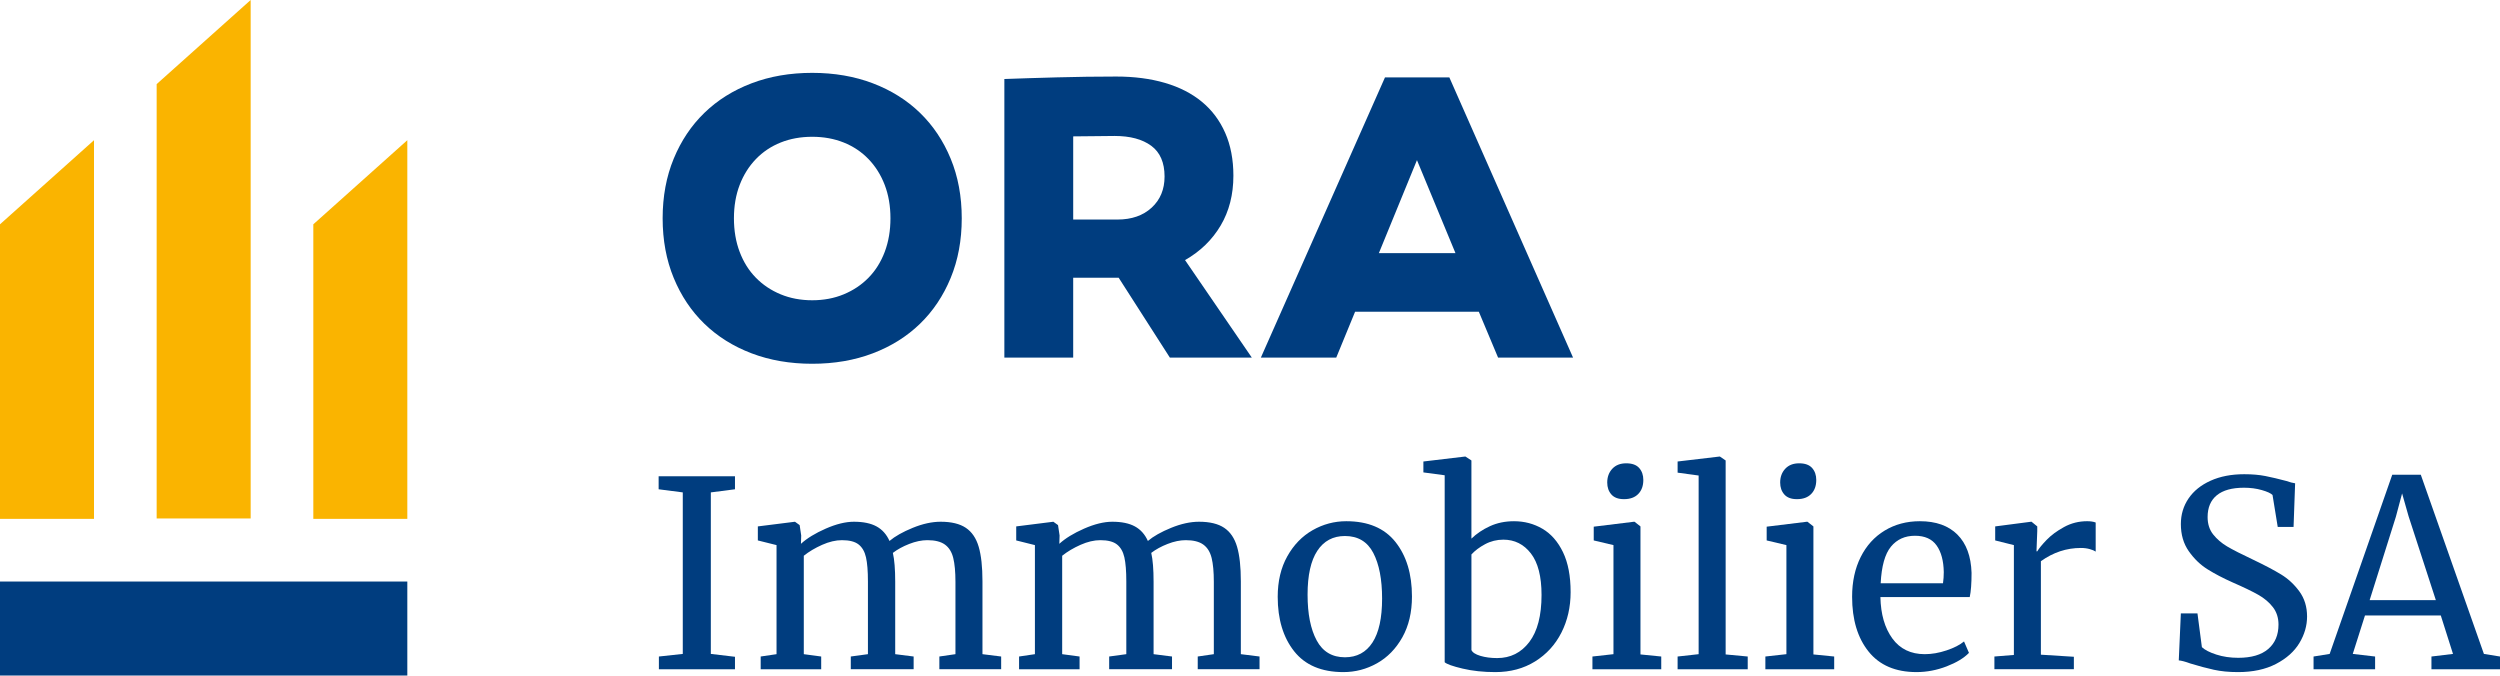
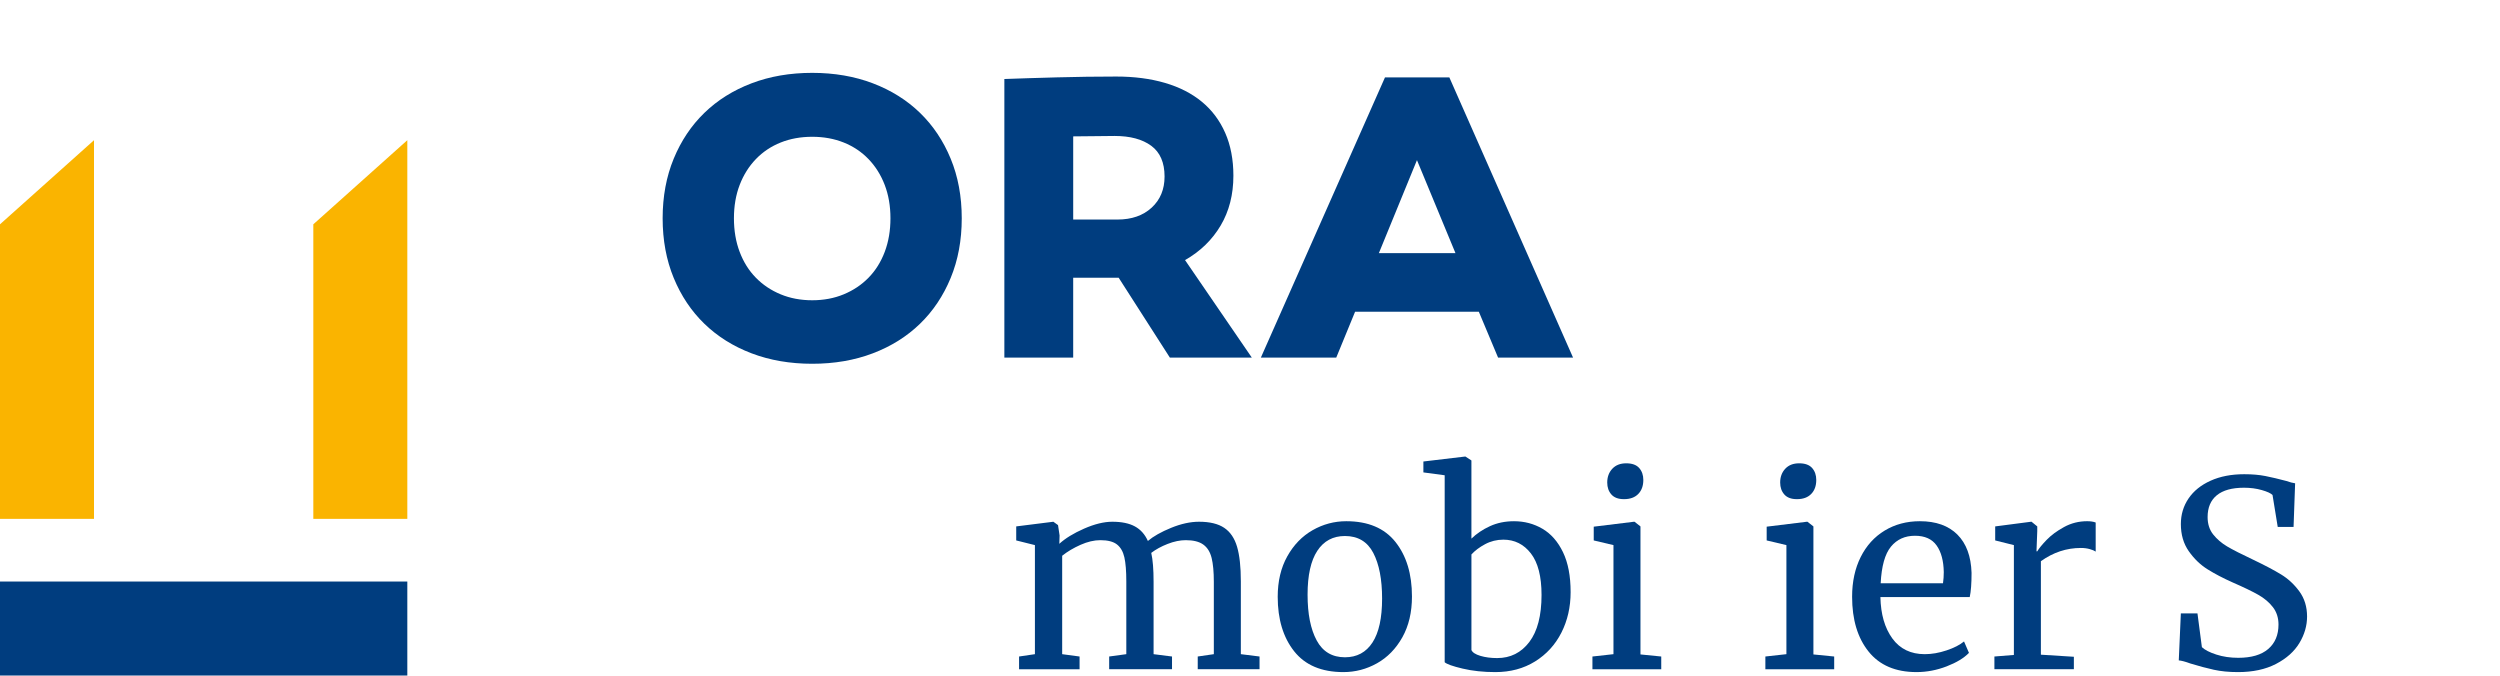
<svg xmlns="http://www.w3.org/2000/svg" id="Layer_1" data-name="Layer 1" viewBox="0 0 507.176 137.045">
  <defs>
    <style>
      .cls-1 {
        fill: #003d7f;
      }

      .cls-2 {
        fill: #fab400;
      }
    </style>
  </defs>
  <g>
    <path class="cls-1" d="M164.77,14.781c4.488,0,8.589,.707,12.302,2.12,3.712,1.413,6.899,3.408,9.559,5.985,2.66,2.577,4.738,5.681,6.234,9.31,1.496,3.63,2.244,7.662,2.244,12.094,0,4.434-.748,8.466-2.244,12.094-1.496,3.63-3.574,6.733-6.234,9.31-2.66,2.577-5.847,4.572-9.559,5.985-3.713,1.413-7.813,2.12-12.302,2.12-4.489,0-8.59-.707-12.302-2.12-3.713-1.413-6.899-3.408-9.559-5.985-2.66-2.577-4.738-5.68-6.234-9.31-1.497-3.628-2.245-7.66-2.245-12.094,0-4.433,.748-8.464,2.245-12.094,1.496-3.628,3.574-6.733,6.234-9.31,2.66-2.577,5.846-4.572,9.559-5.985,3.712-1.413,7.813-2.12,12.302-2.12Zm0,46.133c2.327,0,4.46-.401,6.4-1.205,1.939-.803,3.616-1.925,5.029-3.367,1.413-1.44,2.507-3.186,3.283-5.236,.775-2.05,1.164-4.323,1.164-6.816s-.388-4.751-1.164-6.774c-.776-2.022-1.87-3.768-3.283-5.236-1.413-1.468-3.09-2.59-5.029-3.367-1.94-.775-4.073-1.164-6.4-1.164-2.328,0-4.461,.388-6.4,1.164-1.94,.777-3.616,1.899-5.029,3.367-1.413,1.469-2.508,3.214-3.284,5.236-.776,2.023-1.164,4.281-1.164,6.774s.387,4.767,1.164,6.816c.775,2.051,1.871,3.796,3.284,5.236,1.413,1.442,3.088,2.564,5.029,3.367,1.939,.804,4.073,1.205,6.4,1.205Z" />
    <path class="cls-1" d="M223.621,56.342h-5.902v16.209h-13.964V16.028c1.44-.055,3.075-.11,4.904-.167,1.829-.054,3.741-.11,5.736-.166,1.995-.055,4.017-.096,6.068-.125,2.049-.027,4.044-.042,5.985-.042,3.657,0,6.954,.43,9.891,1.289,2.937,.86,5.43,2.134,7.481,3.824,2.05,1.691,3.629,3.796,4.738,6.317,1.108,2.522,1.662,5.417,1.662,8.686,0,3.824-.859,7.19-2.577,10.1-1.718,2.909-4.129,5.251-7.231,7.023l13.549,19.783h-16.625l-10.39-16.209h-3.325Zm3.075-11.803c2.881,0,5.195-.803,6.941-2.411,1.746-1.606,2.618-3.712,2.618-6.317,0-2.826-.901-4.904-2.701-6.234-1.802-1.33-4.281-1.995-7.439-1.995-1.275,0-2.633,.015-4.073,.042-1.441,.028-2.882,.042-4.322,.042v16.874h8.977Z" />
    <path class="cls-1" d="M271.083,72.551h-15.294l25.186-56.855h13.05l25.103,56.855h-15.211l-3.907-9.31h-25.103l-3.824,9.31Zm8.645-21.196h15.544l-7.813-18.869-7.73,18.869Z" />
-     <path class="cls-1" d="M138.517,99.892l-4.899-.632v-2.634h15.488v2.634l-4.899,.632v32.768l4.899,.58v2.529h-15.436v-2.582l4.847-.527v-32.768Z" />
-     <path class="cls-1" d="M154.322,133.186l3.214-.474v-22.126l-3.793-.948v-2.845l7.534-.948,.948,.685,.316,2.107-.053,1.686c1.229-1.124,2.906-2.151,5.031-3.082,2.125-.93,4.03-1.396,5.716-1.396,1.896,0,3.424,.316,4.583,.948,1.159,.632,2.036,1.616,2.634,2.95,1.124-.948,2.695-1.835,4.715-2.661,2.02-.825,3.907-1.238,5.664-1.238,2.177,0,3.88,.413,5.11,1.238,1.229,.826,2.098,2.107,2.608,3.846,.508,1.739,.764,4.066,.764,6.98v14.803l3.793,.474v2.582h-12.538v-2.582l3.266-.474v-14.645c0-2.037-.149-3.662-.448-4.873-.299-1.212-.861-2.116-1.686-2.713-.826-.597-2.011-.896-3.556-.896-1.159,0-2.389,.255-3.688,.764-1.3,.509-2.406,1.115-3.319,1.817,.316,1.37,.474,3.319,.474,5.848v14.698l3.74,.474v2.582h-12.749v-2.582l3.477-.474v-14.75c0-2.107-.132-3.74-.395-4.899s-.764-2.028-1.501-2.608c-.737-.579-1.862-.869-3.372-.869-1.264,0-2.608,.316-4.03,.948-1.422,.632-2.66,1.37-3.714,2.213v19.966l3.53,.474v2.582h-12.275v-2.582Z" />
    <path class="cls-1" d="M206.739,133.186l3.214-.474v-22.126l-3.793-.948v-2.845l7.534-.948,.948,.685,.316,2.107-.053,1.686c1.229-1.124,2.906-2.151,5.031-3.082,2.125-.93,4.03-1.396,5.716-1.396,1.896,0,3.424,.316,4.583,.948,1.159,.632,2.036,1.616,2.634,2.95,1.124-.948,2.695-1.835,4.715-2.661,2.02-.825,3.907-1.238,5.664-1.238,2.177,0,3.88,.413,5.11,1.238,1.229,.826,2.098,2.107,2.608,3.846,.508,1.739,.764,4.066,.764,6.98v14.803l3.793,.474v2.582h-12.538v-2.582l3.266-.474v-14.645c0-2.037-.149-3.662-.448-4.873-.299-1.212-.861-2.116-1.686-2.713-.826-.597-2.011-.896-3.556-.896-1.159,0-2.389,.255-3.688,.764-1.3,.509-2.406,1.115-3.319,1.817,.316,1.37,.474,3.319,.474,5.848v14.698l3.74,.474v2.582h-12.749v-2.582l3.477-.474v-14.75c0-2.107-.132-3.74-.395-4.899s-.764-2.028-1.501-2.608c-.737-.579-1.862-.869-3.372-.869-1.264,0-2.608,.316-4.03,.948-1.422,.632-2.66,1.37-3.714,2.213v19.966l3.53,.474v2.582h-12.275v-2.582Z" />
    <path class="cls-1" d="M261.159,112.851c1.299-2.318,3.011-4.083,5.136-5.294,2.125-1.211,4.399-1.817,6.822-1.817,4.425,0,7.752,1.405,9.983,4.214,2.229,2.811,3.345,6.498,3.345,11.063,0,3.196-.65,5.953-1.949,8.271-1.3,2.318-3.012,4.075-5.137,5.269-2.125,1.194-4.399,1.791-6.822,1.791-4.425,0-7.753-1.404-9.983-4.214-2.23-2.81-3.345-6.497-3.345-11.063,0-3.161,.649-5.9,1.949-8.218Zm17.279,17.49c1.299-2.002,1.949-4.969,1.949-8.903,0-3.898-.598-6.989-1.791-9.272-1.194-2.283-3.108-3.424-5.742-3.424-2.423,0-4.293,1.001-5.611,3.003-1.317,2.002-1.975,4.97-1.975,8.903,0,3.898,.614,6.989,1.844,9.272,1.229,2.284,3.143,3.424,5.742,3.424,2.423,0,4.284-1.001,5.584-3.003Z" />
    <path class="cls-1" d="M288.763,93.623l8.429-1.001h.105l1.211,.791v15.857c1.054-1.018,2.309-1.861,3.767-2.529,1.457-.667,3.082-1.001,4.873-1.001,2.107,0,4.03,.51,5.769,1.528,1.739,1.019,3.125,2.6,4.162,4.741,1.035,2.143,1.554,4.847,1.554,8.113,0,3.021-.624,5.761-1.87,8.218-1.247,2.459-3.029,4.408-5.347,5.848-2.318,1.44-5.004,2.16-8.06,2.16-2.423,0-4.636-.237-6.638-.711s-3.214-.904-3.635-1.291v-37.931l-4.32-.579v-2.213Zm12.512,16.779c-1.142,.615-2.063,1.309-2.766,2.081v19.387c.211,.492,.816,.887,1.817,1.186,1.001,.299,2.134,.448,3.398,.448,2.704,0,4.881-1.088,6.533-3.267,1.65-2.177,2.476-5.355,2.476-9.535,0-3.757-.72-6.567-2.16-8.429-1.44-1.861-3.302-2.792-5.584-2.792-1.335,0-2.573,.308-3.714,.922Z" />
    <path class="cls-1" d="M327.325,110.586l-4.004-.948v-2.792l8.166-1.001h.105l1.211,.948v25.972l4.215,.421v2.582h-13.961v-2.582l4.268-.474v-22.126Zm-.422-10.273c-.562-.632-.843-1.439-.843-2.423,0-1.124,.342-2.054,1.027-2.792,.685-.737,1.624-1.106,2.818-1.106,1.194,0,2.072,.316,2.634,.949,.561,.632,.843,1.44,.843,2.423,0,1.194-.342,2.143-1.027,2.845-.685,.703-1.642,1.053-2.871,1.053h-.053c-1.125,0-1.967-.316-2.529-.948Z" />
-     <path class="cls-1" d="M344.604,96.468l-4.267-.579v-2.266l8.481-1.001h.105l1.159,.791v39.353l4.478,.421v2.582h-14.224v-2.582l4.267-.474v-36.245Z" />
    <path class="cls-1" d="M362.41,110.586l-4.004-.948v-2.792l8.166-1.001h.105l1.211,.948v25.972l4.215,.421v2.582h-13.961v-2.582l4.268-.474v-22.126Zm-.422-10.273c-.562-.632-.843-1.439-.843-2.423,0-1.124,.342-2.054,1.027-2.792,.685-.737,1.624-1.106,2.818-1.106,1.194,0,2.072,.316,2.634,.949,.561,.632,.843,1.44,.843,2.423,0,1.194-.342,2.143-1.027,2.845-.685,.703-1.642,1.053-2.871,1.053h-.053c-1.125,0-1.967-.316-2.529-.948Z" />
    <path class="cls-1" d="M379.083,132.185c-2.23-2.774-3.345-6.479-3.345-11.116,0-3.055,.58-5.742,1.739-8.06,1.159-2.318,2.783-4.109,4.873-5.374,2.089-1.264,4.469-1.896,7.138-1.896,3.266,0,5.803,.905,7.612,2.713,1.809,1.809,2.766,4.398,2.871,7.77,0,2.143-.124,3.776-.369,4.899h-18.123c.07,3.477,.877,6.278,2.423,8.403,1.545,2.125,3.741,3.187,6.585,3.187,1.404,0,2.871-.254,4.399-.764,1.527-.509,2.713-1.115,3.556-1.817l1.001,2.318c-1.019,1.054-2.529,1.967-4.53,2.739-2.002,.772-4.04,1.159-6.111,1.159-4.25,0-7.49-1.387-9.72-4.162Zm15.093-13.855c.105-.737,.158-1.492,.158-2.265-.036-2.283-.519-4.083-1.449-5.4-.931-1.317-2.397-1.976-4.399-1.976-2.037,0-3.662,.738-4.873,2.212-1.211,1.475-1.906,3.951-2.081,7.428h12.644Z" />
    <path class="cls-1" d="M404.607,133.186l3.951-.316v-22.284l-3.793-.948v-2.845l7.27-.948h.105l1.159,.948v.948l-.158,4.109h.158c.351-.597,.983-1.37,1.896-2.318,.913-.948,2.089-1.817,3.53-2.607,1.439-.791,3.002-1.186,4.688-1.186,.702,0,1.282,.088,1.738,.264v5.9c-.246-.175-.641-.342-1.185-.5-.545-.158-1.151-.237-1.817-.237-2.916,0-5.62,.896-8.113,2.687v18.965l6.69,.421v2.529h-16.12v-2.582Z" />
    <path class="cls-1" d="M449.122,135.873c-1.441-.316-3.021-.738-4.742-1.265-1.053-.386-1.844-.597-2.371-.632l.421-9.536h3.372l.896,6.849c.597,.562,1.571,1.063,2.923,1.501,1.352,.439,2.836,.659,4.452,.659,2.669,0,4.697-.597,6.085-1.791,1.387-1.194,2.081-2.845,2.081-4.952,0-1.37-.377-2.546-1.132-3.53-.756-.983-1.757-1.826-3.003-2.529-1.247-.702-2.959-1.528-5.136-2.476-1.968-.877-3.68-1.773-5.137-2.687-1.458-.913-2.722-2.134-3.793-3.661-1.072-1.528-1.607-3.363-1.607-5.505,0-1.931,.518-3.661,1.554-5.189,1.036-1.528,2.529-2.73,4.478-3.609,1.949-.877,4.223-1.317,6.822-1.317,1.615,0,3.046,.124,4.293,.369,1.246,.246,2.66,.58,4.241,1.001,.702,.246,1.299,.404,1.791,.474l-.316,8.851h-3.213l-1.054-6.48c-.352-.351-1.08-.685-2.187-1.001-1.106-.316-2.31-.474-3.608-.474-2.423,0-4.259,.51-5.505,1.528-1.247,1.019-1.87,2.494-1.87,4.425,0,1.405,.377,2.582,1.133,3.53,.755,.948,1.694,1.756,2.818,2.423,1.124,.667,2.915,1.58,5.374,2.739,2.283,1.089,4.144,2.073,5.584,2.95,1.44,.878,2.678,2.028,3.714,3.451,1.035,1.422,1.554,3.117,1.554,5.083,0,1.862-.519,3.653-1.554,5.374-1.037,1.721-2.617,3.135-4.742,4.241-2.125,1.106-4.697,1.66-7.718,1.66-1.826,0-3.459-.158-4.899-.474h-0Z" />
-     <path class="cls-1" d="M485.313,96.31h5.795l12.802,36.35,3.266,.527v2.582h-13.908v-2.582l4.373-.527-2.476-7.796h-15.383l-2.476,7.796,4.531,.527v2.582h-12.486v-2.582l3.267-.527,12.696-36.35Zm3.319,8.429l-1.317-4.636-1.264,4.741-5.321,16.911h13.434l-5.532-17.016Z" />
  </g>
  <g>
    <polygon class="cls-2" points="19.071 105.264 0 105.264 0 45.505 19.071 28.442 19.071 105.264" />
-     <polygon class="cls-2" points="50.852 105.18 31.781 105.18 31.781 17.063 50.852 0 50.852 105.18" />
    <polygon class="cls-2" points="82.633 105.264 63.563 105.264 63.563 45.505 82.633 28.442 82.633 105.264" />
  </g>
  <rect class="cls-1" y="117.975" width="82.633" height="19.071" />
</svg>